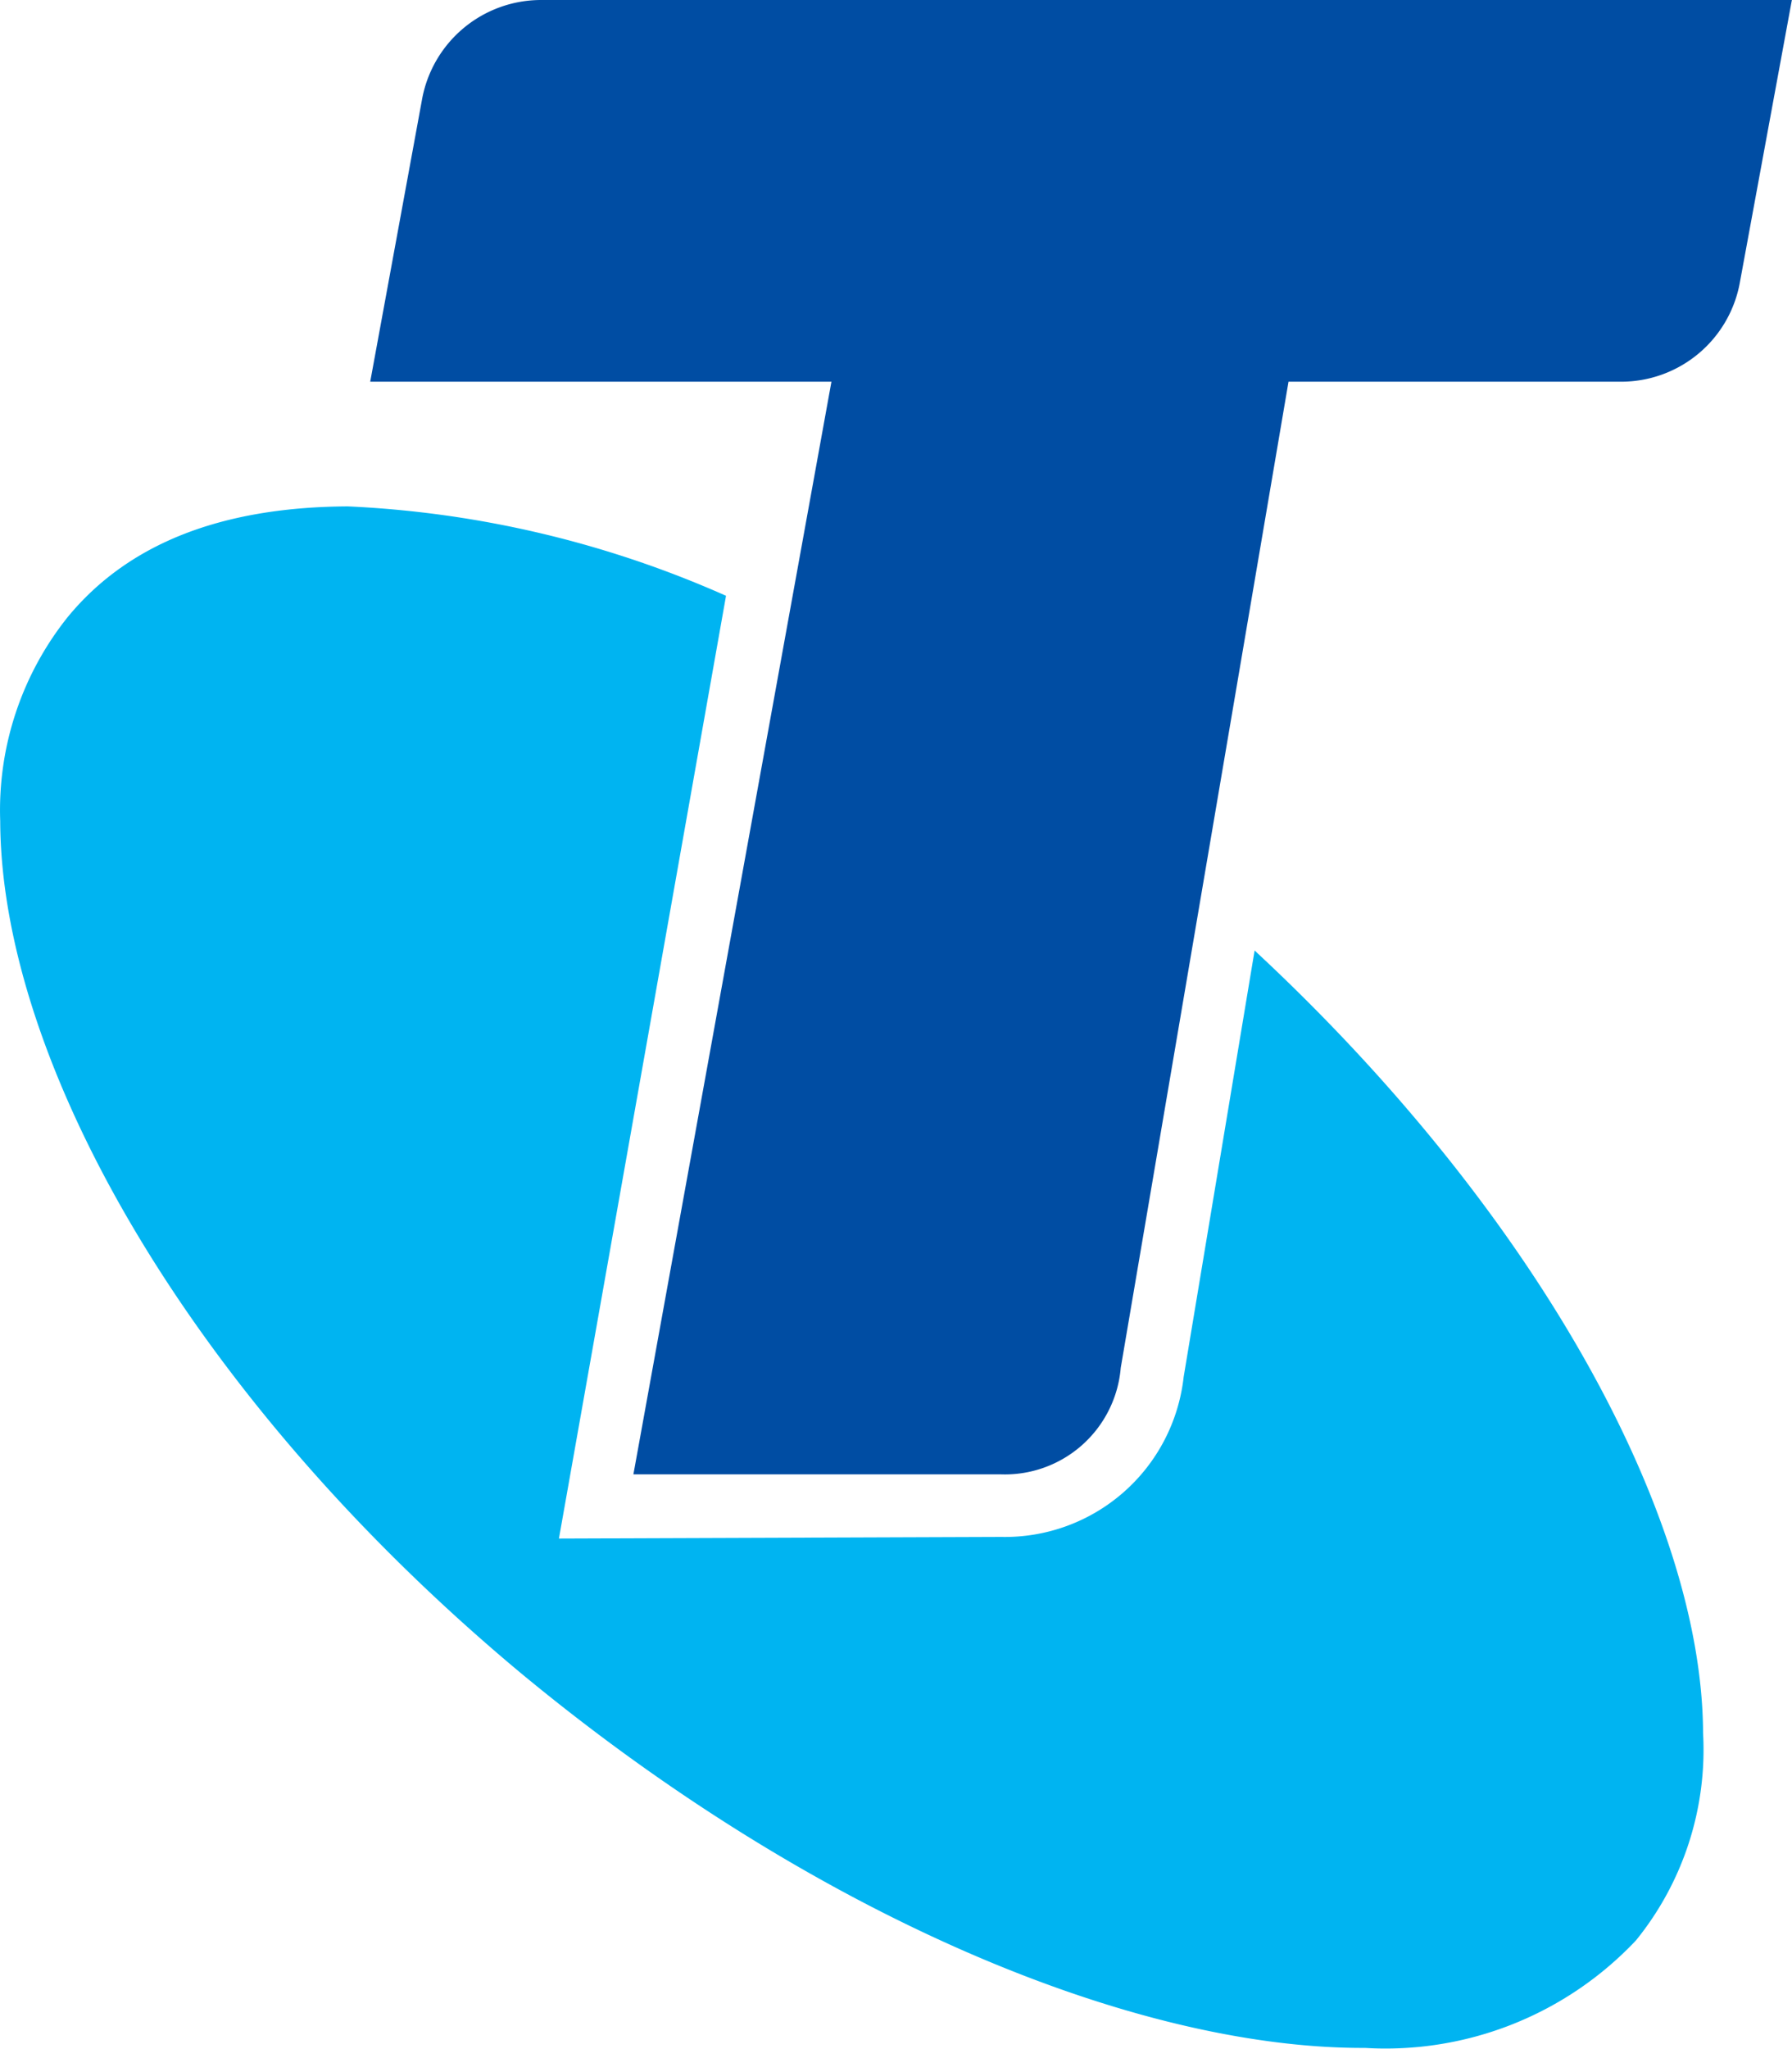
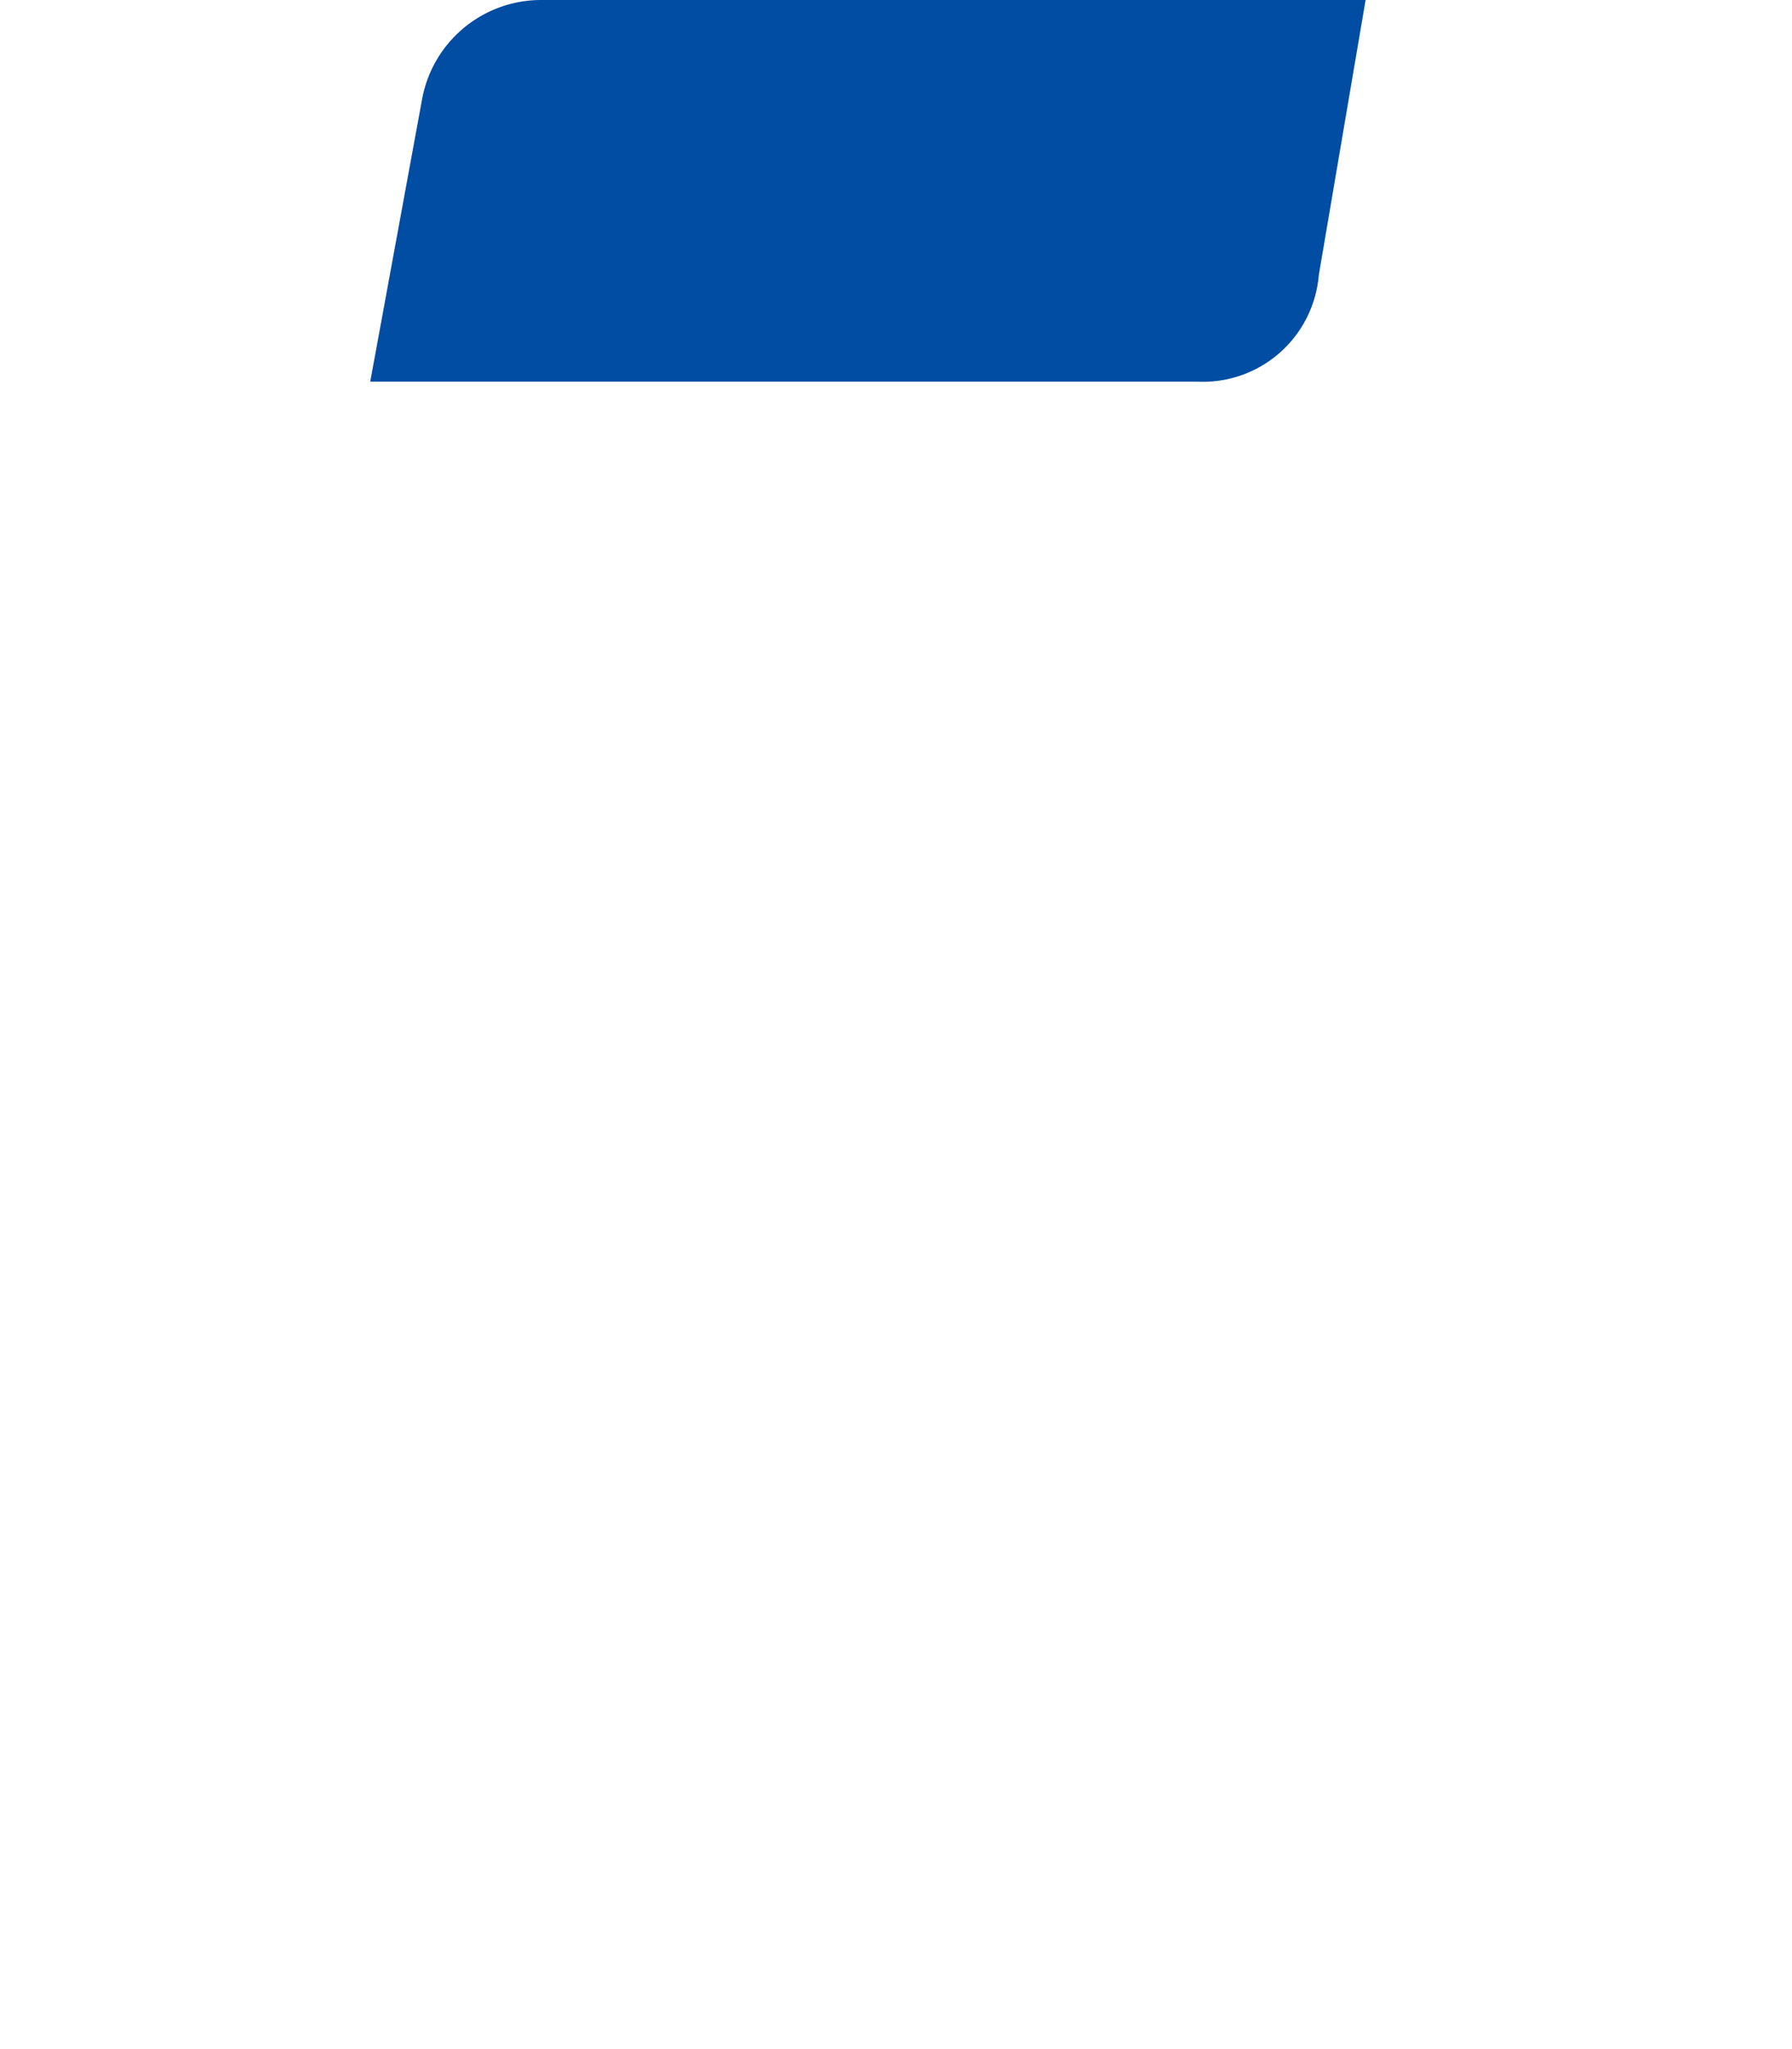
<svg xmlns="http://www.w3.org/2000/svg" width="42.276" height="48.306" viewBox="0 0 42.276 48.306">
  <g id="telstra_logo_colour" transform="translate(-1025.985 -550.437)">
-     <path id="Path_191" data-name="Path 191" d="M1066.163,591.3a7.136,7.136,0,0,1-1.582,4.888,8.12,8.12,0,0,1-6.391,2.537c-5.494.02-13.053-3.152-19.932-8.85-7.724-6.443-12.247-14.355-12.268-20.077a7.29,7.29,0,0,1,1.588-4.806c1.506-1.835,3.8-2.6,6.612-2.615a24.712,24.712,0,0,1,8.923,2.108l-3.942,22.229,10.438-.038a4.242,4.242,0,0,0,4.3-3.771l1.674-10.056C1062.127,578.923,1066.144,586.09,1066.163,591.3Z" fill="#00b4f1" />
-     <path id="Path_5943" data-name="Path 5943" d="M1038.757,550.437a2.855,2.855,0,0,0-2.82,2.369l-1.218,6.631H1045.6l-4.672,25.763h8.655a2.743,2.743,0,0,0,2.842-2.511l3.958-23.252h7.828a2.847,2.847,0,0,0,2.824-2.362l1.223-6.638Z" fill="#004da3" />
+     <path id="Path_5943" data-name="Path 5943" d="M1038.757,550.437a2.855,2.855,0,0,0-2.82,2.369l-1.218,6.631H1045.6h8.655a2.743,2.743,0,0,0,2.842-2.511l3.958-23.252h7.828a2.847,2.847,0,0,0,2.824-2.362l1.223-6.638Z" fill="#004da3" />
  </g>
</svg>